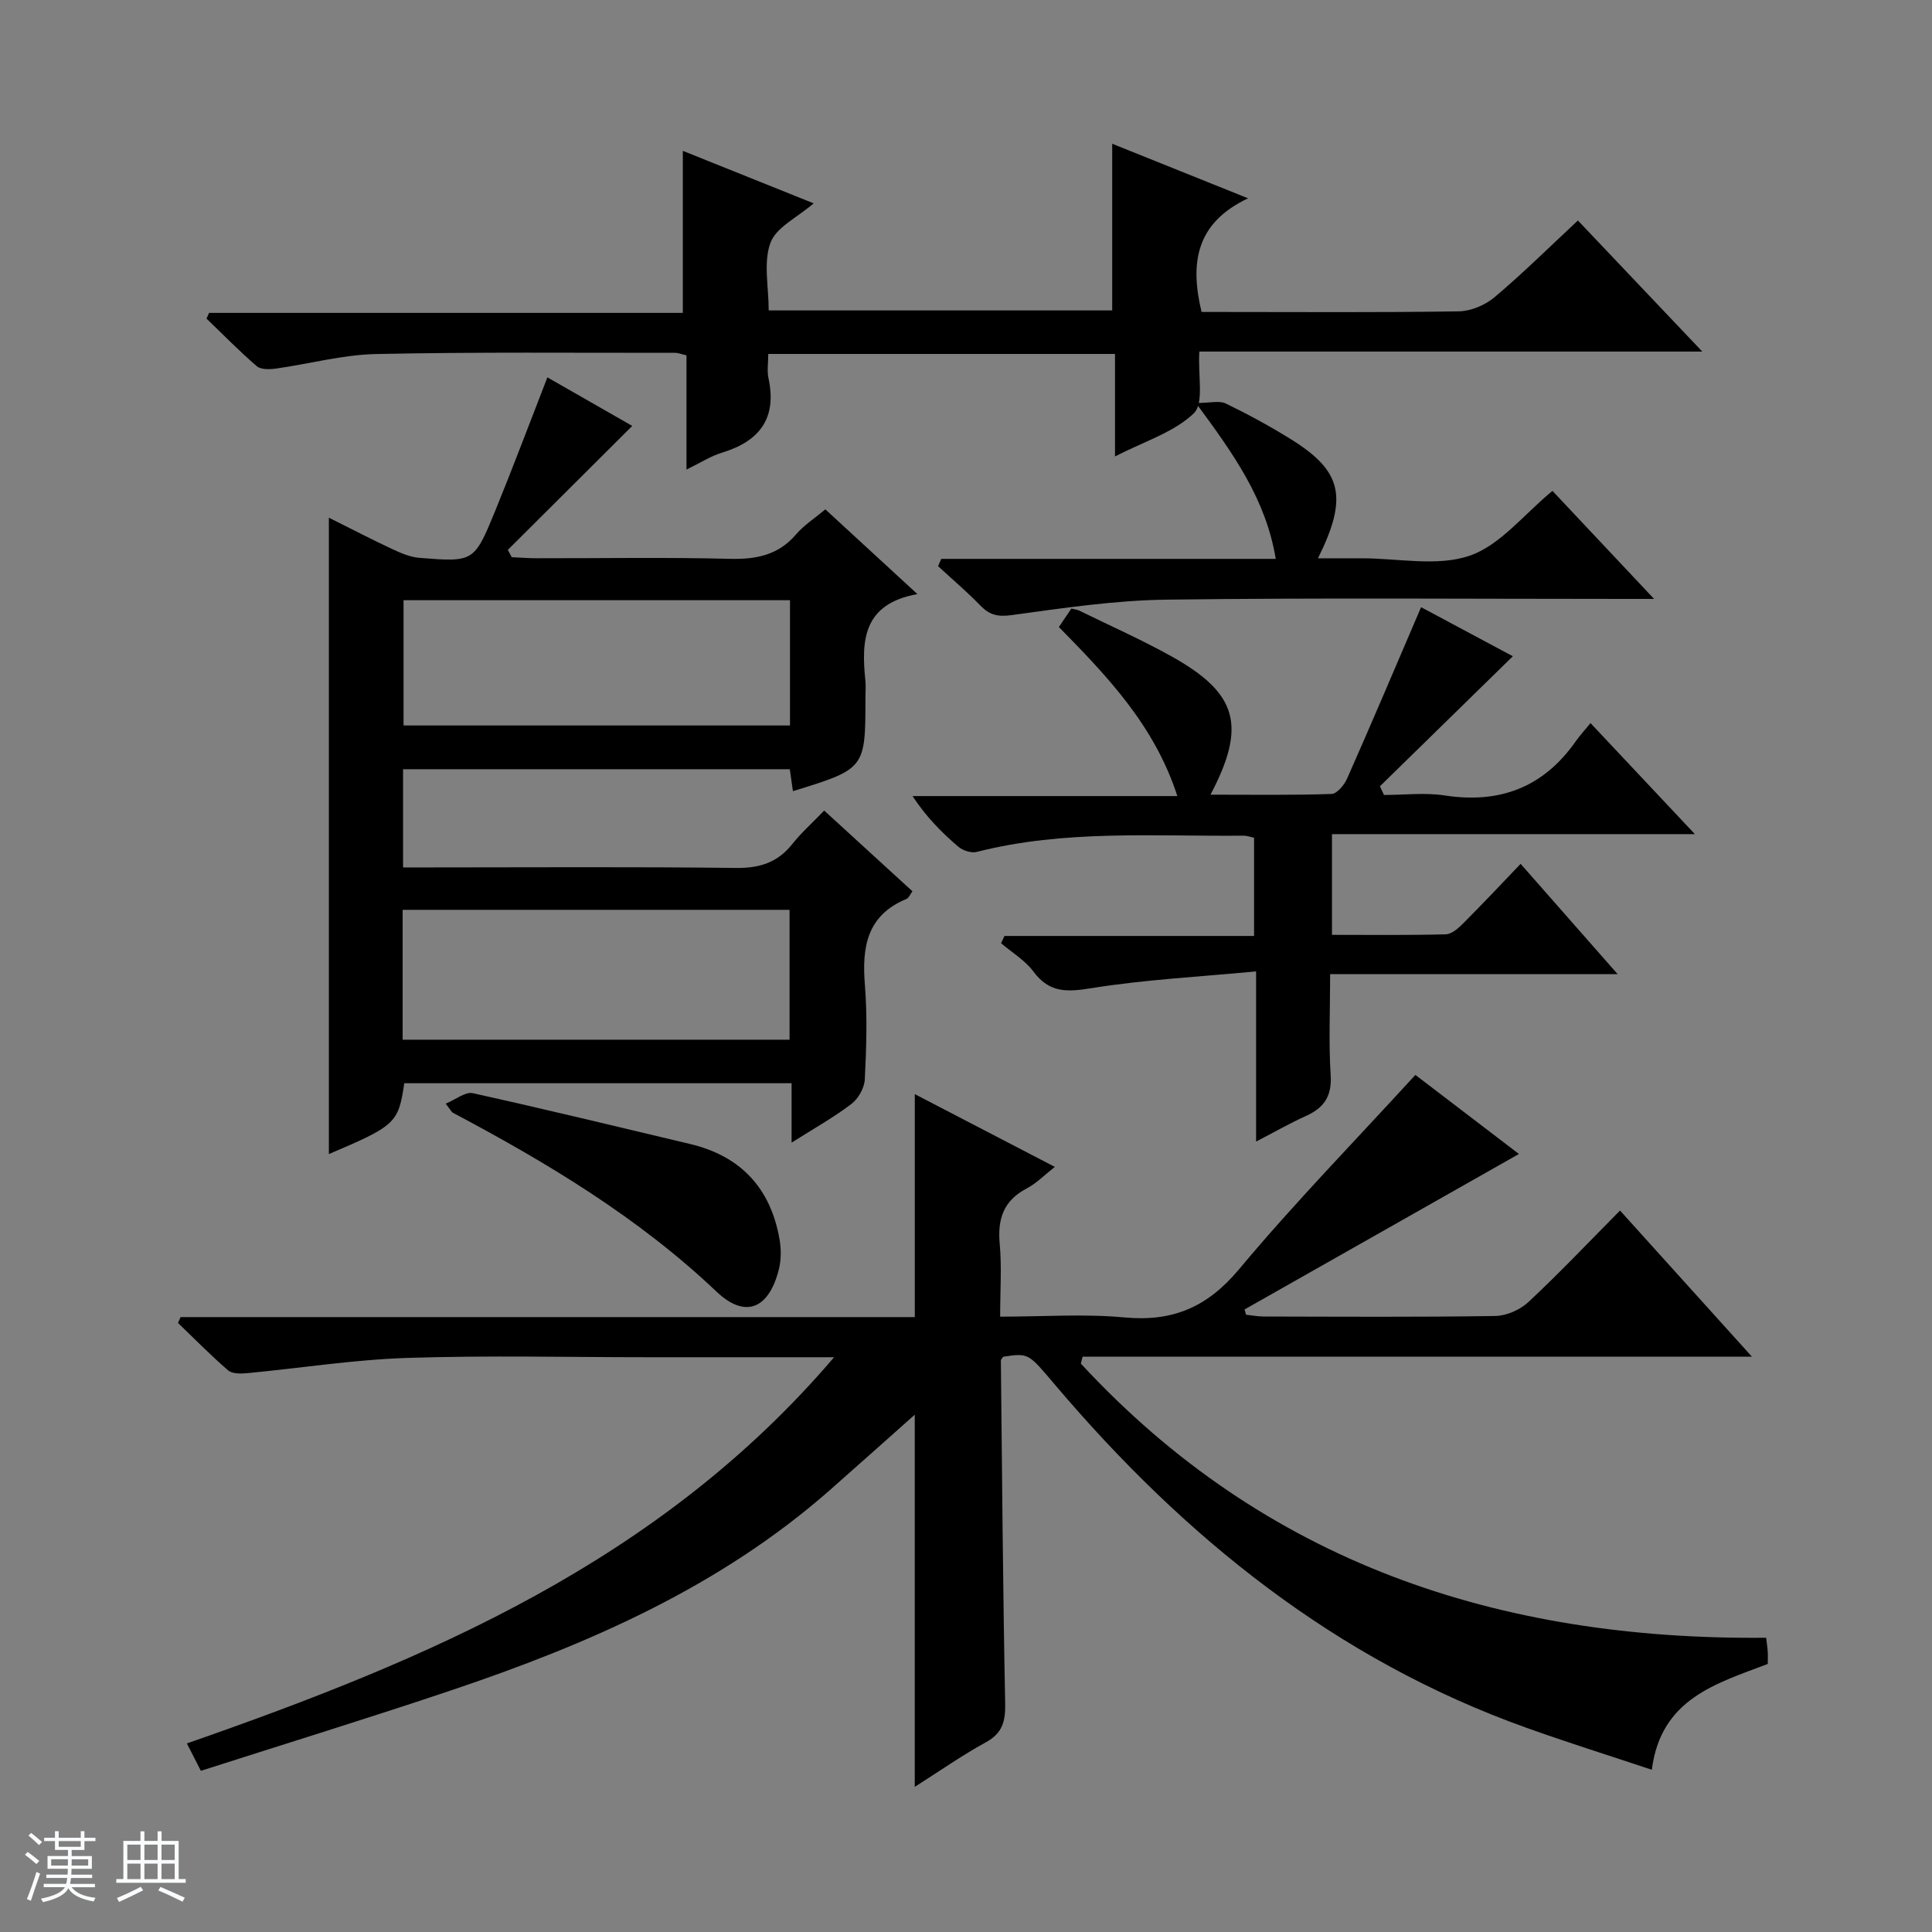
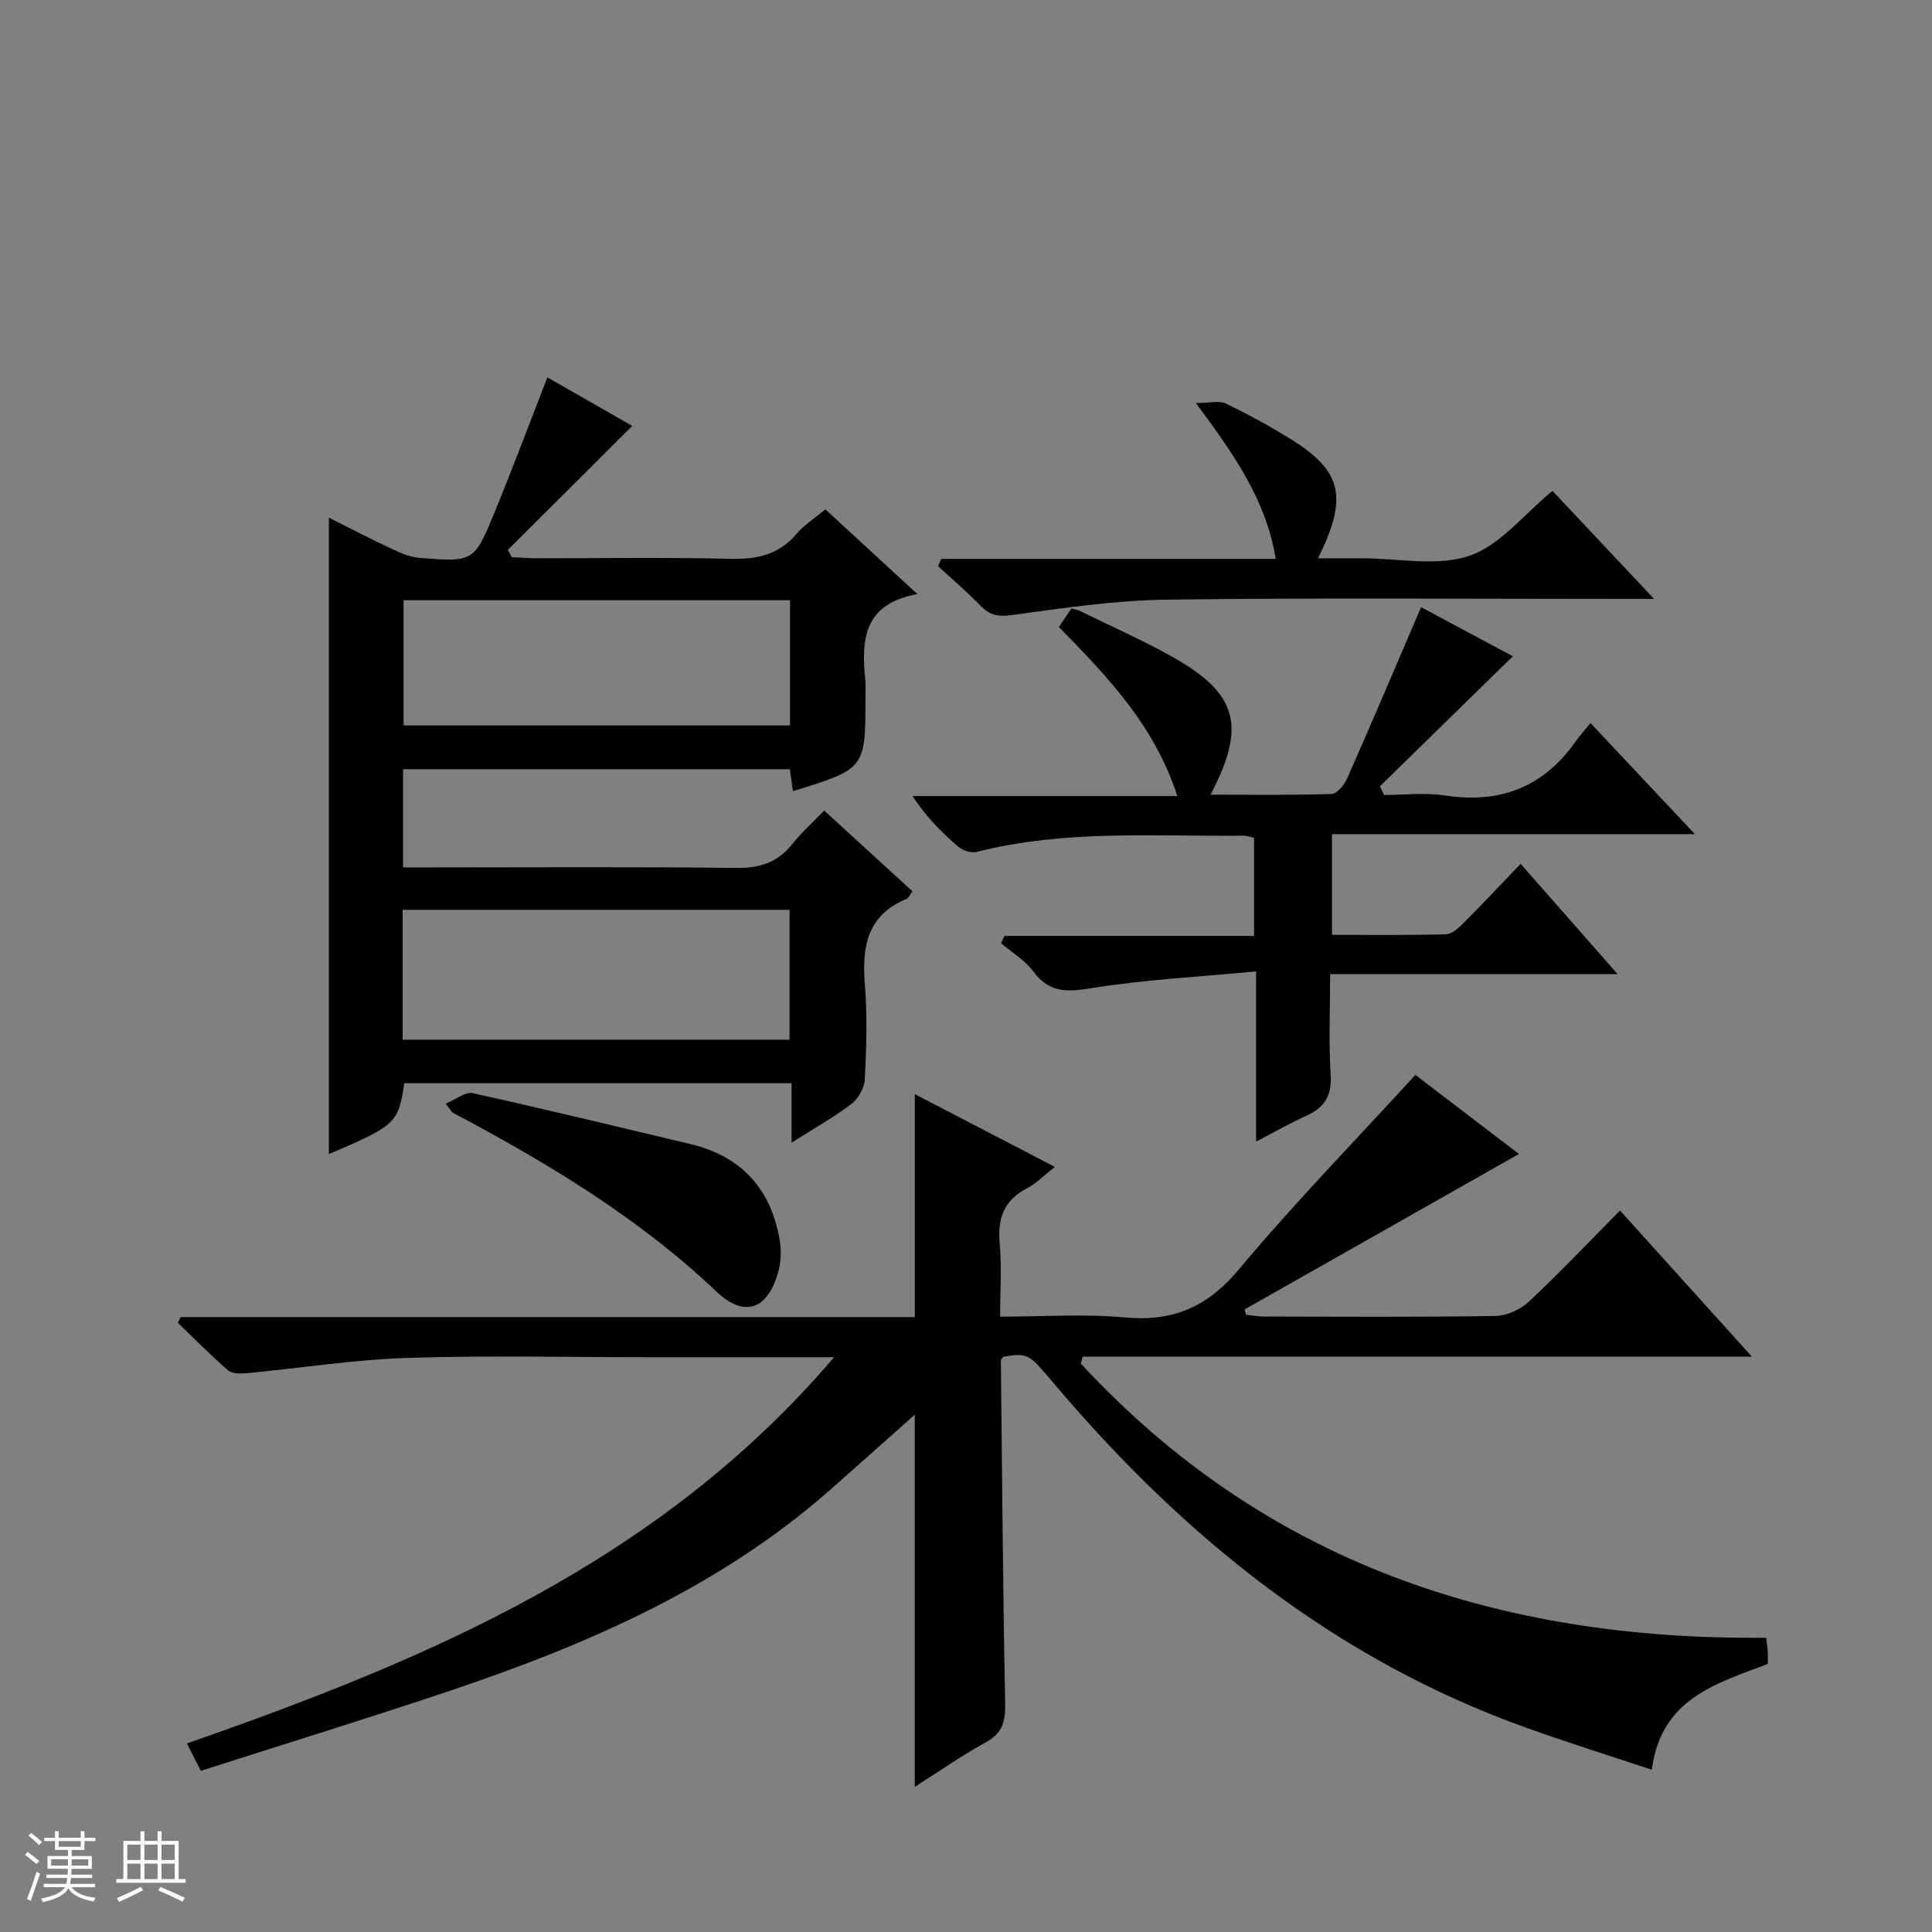
<svg xmlns="http://www.w3.org/2000/svg" enable-background="new 0 0 400 400" viewBox="0 0 400 400">
  <rect x="0" y="0" width="400" height="400" fill="#808080" stroke="none" />
  <path d="m5.17 384 .56-.58c.85.61 1.65 1.24 2.4 1.87l-.59.64c-.84-.73-1.63-1.38-2.37-1.93m1.22 9.53-.82-.34c.71-1.76 1.37-3.64 1.98-5.63.24.13.5.25.76.36-.6 1.67-1.24 3.54-1.92 5.61m-.5-13.5.57-.54c.56.44 1.31 1.06 2.26 1.87l-.64.64c-.68-.66-1.41-1.32-2.19-1.97m3.25.46h2.24v-1.36h.77v1.36h4.57v-1.36h.76v1.36h2.28v.69h-2.28v1.84h-2.64v1.26h4.18v2.64h-4.21c0 .45-.02.86-.05 1.21h4.32v.69h-4.38c-.04.34-.1.75-.19 1.22h5.15v.69h-4.82c.87 1.19 2.51 1.92 4.93 2.19-.17.31-.3.57-.37.76-2.77-.49-4.52-1.41-5.26-2.76-.56 1.26-2.3 2.23-5.24 2.9-.12-.24-.26-.48-.43-.72 2.73-.55 4.38-1.34 4.96-2.38h-4.38v-.69h4.65c.1-.38.17-.79.21-1.22h-4.32v-.69h4.4c.03-.34.05-.75.05-1.21h-4.2v-2.64h4.23v-1.26h-2.69v-1.84h-2.24zm1.46 4.46v1.29h3.45c.01-.4.02-.57.01-.53v-.32-.45h-3.46zm1.55-2.59h4.57v-1.19h-4.57zm6.11 2.59h-3.42v.77c-.01.19-.01.37-.02.53h3.44z" fill="#fafbfc" />
  <path d="m32.63 379.16h.82v1.98h3.54v7.89h1.46v.78h-14.37v-.78h1.46v-7.89h3.54v-1.98h.82v1.98h2.73zm-3.49 11.48.5.73c-1.61.82-3.28 1.63-5 2.41-.13-.27-.28-.55-.44-.82 1.75-.72 3.4-1.49 4.94-2.32m-2.78-5.55h2.73v-3.18h-2.73zm0 3.95h2.73v-3.2h-2.73zm3.54-3.95h2.73v-3.18h-2.73zm0 3.95h2.73v-3.2h-2.73zm7.89 4.68c-1.84-.92-3.51-1.7-5.02-2.32l.45-.73c1.89.8 3.57 1.55 5.04 2.23zm-1.62-11.81h-2.73v3.18h2.73zm-2.73 7.13h2.73v-3.2h-2.73v3.19z" fill="#fafbfc" />
  <g fill="#000001">
    <path d="m172.69 281c-13.73 0-26.04 0-38.35 0-16.67 0-33.34-.4-49.99.14-11.08.36-22.11 2.11-33.17 3.16-1.31.12-3.08.16-3.94-.57-3.61-3.11-6.95-6.53-10.39-9.83.18-.4.36-.81.54-1.21h152.01c0-15.59 0-30.5 0-46.16 9.57 4.97 19.03 9.88 28.99 15.06-2.17 1.7-3.82 3.42-5.81 4.46-4.81 2.51-6.08 6.32-5.6 11.49.44 4.76.09 9.6.09 15.06 8.86 0 17.38-.62 25.76.16 9.98.93 17.14-2.13 23.68-9.95 11.49-13.75 24.05-26.62 36.53-40.26 6.76 5.16 14.36 10.97 21.44 16.37-18.92 10.72-37.87 21.46-56.81 32.19.1.36.21.73.31 1.09 1.21.13 2.42.37 3.63.37 16 .03 32 .14 48-.11 2.33-.04 5.14-1.3 6.86-2.91 6.44-6.02 12.51-12.43 18.94-18.92 9.03 10 17.79 19.71 27.3 30.25-46.9 0-92.73 0-138.57 0-.12.48-.24.96-.36 1.44 38.08 41.17 86.42 57.3 141.88 56.76.12 1.05.27 1.96.33 2.88.05.82.01 1.64.01 2.54-10.71 4.09-22.13 7.18-24.01 21.91-8.76-2.92-17.39-5.63-25.9-8.67-39.52-14.11-70.91-39.46-97.7-71.08-5.48-6.46-5.36-6.57-10.69-5.76-.17.27-.48.54-.48.82.25 23.64.42 47.28.89 70.92.07 3.71-.52 6.17-3.98 8.07-5.03 2.77-9.76 6.08-14.74 9.24 0-25.83 0-51.16 0-77.05-6.05 5.37-11.8 10.53-17.61 15.64-22.82 20.06-50.02 31.89-78.37 41.43-17.12 5.76-34.39 11.07-51.82 16.66-1.07-2.09-1.86-3.64-2.9-5.67 49.94-17.4 97.84-37.58 134-79.96z" />
    <path d="m113.33 78.13c5.93 3.39 12.01 6.87 17.57 10.05-8.76 8.73-17.26 17.2-25.76 25.67.27.5.54 1.01.81 1.51 1.72.08 3.45.22 5.17.22 13.33.02 26.66-.22 39.98.12 5.5.14 10.07-.77 13.77-5.12 1.59-1.86 3.75-3.23 6.01-5.12 6.14 5.65 12.19 11.22 19.06 17.54-11.24 2.01-11.63 9.58-10.78 17.83.12 1.15.02 2.33.02 3.5 0 14.84 0 14.84-15.01 19.47-.21-1.46-.41-2.88-.65-4.54-26.67 0-53.24 0-80.07 0v20.33h5.9c20.99 0 41.98-.15 62.97.11 4.9.06 8.64-1.08 11.7-4.93 1.85-2.34 4.11-4.35 6.62-6.95 6.18 5.65 12.14 11.1 18.27 16.71-.49.66-.76 1.39-1.24 1.59-8.24 3.4-9.24 10.02-8.6 17.86.52 6.46.3 13-.02 19.48-.09 1.77-1.33 4-2.76 5.09-3.65 2.78-7.69 5.04-12.4 8.02 0-4.62 0-8.33 0-12.3-27.12 0-53.67 0-80.19 0-1.22 8.26-1.77 8.78-15.61 14.67 0-43.81 0-87.42 0-131.76 4.6 2.29 8.83 4.5 13.16 6.52 1.77.83 3.7 1.65 5.61 1.8 11.2.89 11.31.86 15.61-9.59 3.68-9 7.1-18.12 10.86-27.78zm-29.97 137.13h80.11c0-9.2 0-18.07 0-26.89-26.88 0-53.41 0-80.11 0zm80.2-90.99c-26.79 0-53.32 0-80.01 0v25.93h80.01c0-8.83 0-17.25 0-25.93z" />
-     <path d="m248.31 72.79c-.31 4.99 1.01 10.71-1.15 12.79-4.12 3.94-10.23 5.79-16.31 8.92 0-7.55 0-14.26 0-21.22-24.12 0-47.69 0-71.79 0 0 1.82-.28 3.5.05 5.04 1.78 8.32-1.86 13.03-9.63 15.4-2.34.71-4.47 2.1-7.35 3.5 0-8.19 0-15.87 0-23.65-1.12-.26-1.73-.52-2.34-.52-20.66.02-41.32-.19-61.97.25-6.91.15-13.78 2.04-20.68 3.01-1.3.18-3.12.24-3.97-.49-3.62-3.11-6.96-6.54-10.41-9.85.17-.4.35-.8.52-1.19h98.09c0-11.39 0-22.09 0-33.55 8.96 3.6 17.9 7.19 27.09 10.87-3.38 2.92-7.78 4.96-8.95 8.18-1.49 4.07-.36 9.1-.36 13.99h71.12c0-11.54 0-22.77 0-34.51 8.91 3.58 17.76 7.14 28.13 11.3-10.76 5.07-12.09 13.31-9.63 23.53h4.28c16.33 0 32.66.13 48.98-.13 2.51-.04 5.46-1.29 7.41-2.93 5.84-4.93 11.29-10.32 17.25-15.88 8.43 8.89 16.75 17.65 25.75 27.14-35.17 0-69.5 0-104.13 0z" />
    <path d="m294.22 125.71c6.5 3.48 13.09 7 19 10.16-9.14 8.94-18.33 17.93-27.52 26.92.28.6.56 1.2.84 1.8 4.2 0 8.47-.53 12.57.1 11.42 1.75 20.43-1.68 27.1-11.17.86-1.23 1.89-2.34 3.09-3.81 7.29 7.76 14.11 15 21.61 22.99-25.47 0-50.12 0-75.14 0v20.85c8 0 15.78.1 23.55-.11 1.25-.03 2.64-1.28 3.64-2.29 3.88-3.87 7.63-7.88 11.87-12.3 6.77 7.7 13.09 14.88 20.08 22.83-20.15 0-39.46 0-59.52 0 0 7.35-.32 14.14.11 20.88.28 4.36-1.34 6.79-5.1 8.48-3.3 1.48-6.44 3.29-10.34 5.31 0-11.67 0-22.7 0-35.23-11.81 1.12-23.05 1.69-34.08 3.47-5.07.82-8.72 1-12.02-3.44-1.73-2.33-4.44-3.94-6.7-5.87.24-.5.47-1 .71-1.5h51.67c0-7.19 0-13.61 0-20.34-.72-.14-1.5-.43-2.26-.42-18.44.17-36.97-1.28-55.16 3.36-1.13.29-2.89-.29-3.83-1.09-3.41-2.92-6.59-6.11-9.46-10.47h54.83c-4.74-14.64-14.51-24.8-24.53-35 .98-1.44 1.78-2.63 2.58-3.82.7.17 1.2.21 1.63.42 6.41 3.14 12.95 6.04 19.17 9.51 13.63 7.61 15.51 14.34 8.01 28.6 8.55 0 16.82.13 25.07-.15 1.13-.04 2.64-1.87 3.22-3.2 5.16-11.65 10.14-23.41 15.31-35.47z" />
    <path d="m194.88 115.71h69.25c-2.04-12.28-8.61-21.57-16.53-32.27 2.91 0 4.83-.55 6.18.1 4.63 2.24 9.17 4.71 13.54 7.43 10.54 6.57 11.84 11.97 5.55 24.62h8.58.5c7.49-.01 15.59 1.76 22.3-.53 6.35-2.16 11.26-8.58 17.17-13.43 6.6 7.02 13.4 14.25 21.04 22.37-2.61 0-4.32 0-6.02 0-31.63 0-63.26-.26-94.89.15-10.72.14-21.45 1.74-32.1 3.2-2.88.4-4.57-.02-6.48-1.98-2.77-2.86-5.82-5.45-8.75-8.15.23-.51.44-1.01.66-1.51z" />
    <path d="m92.27 228.5c2.1-.86 4.07-2.51 5.6-2.17 15.04 3.32 30.01 6.96 45 10.52 10.51 2.5 16.67 9.15 18.52 19.71.36 2.04.36 4.31-.15 6.3-2.05 8.1-6.91 10.23-12.88 4.57-16.22-15.39-35.07-26.69-54.62-37.06-.25-.14-.4-.5-1.47-1.87z" />
  </g>
</svg>